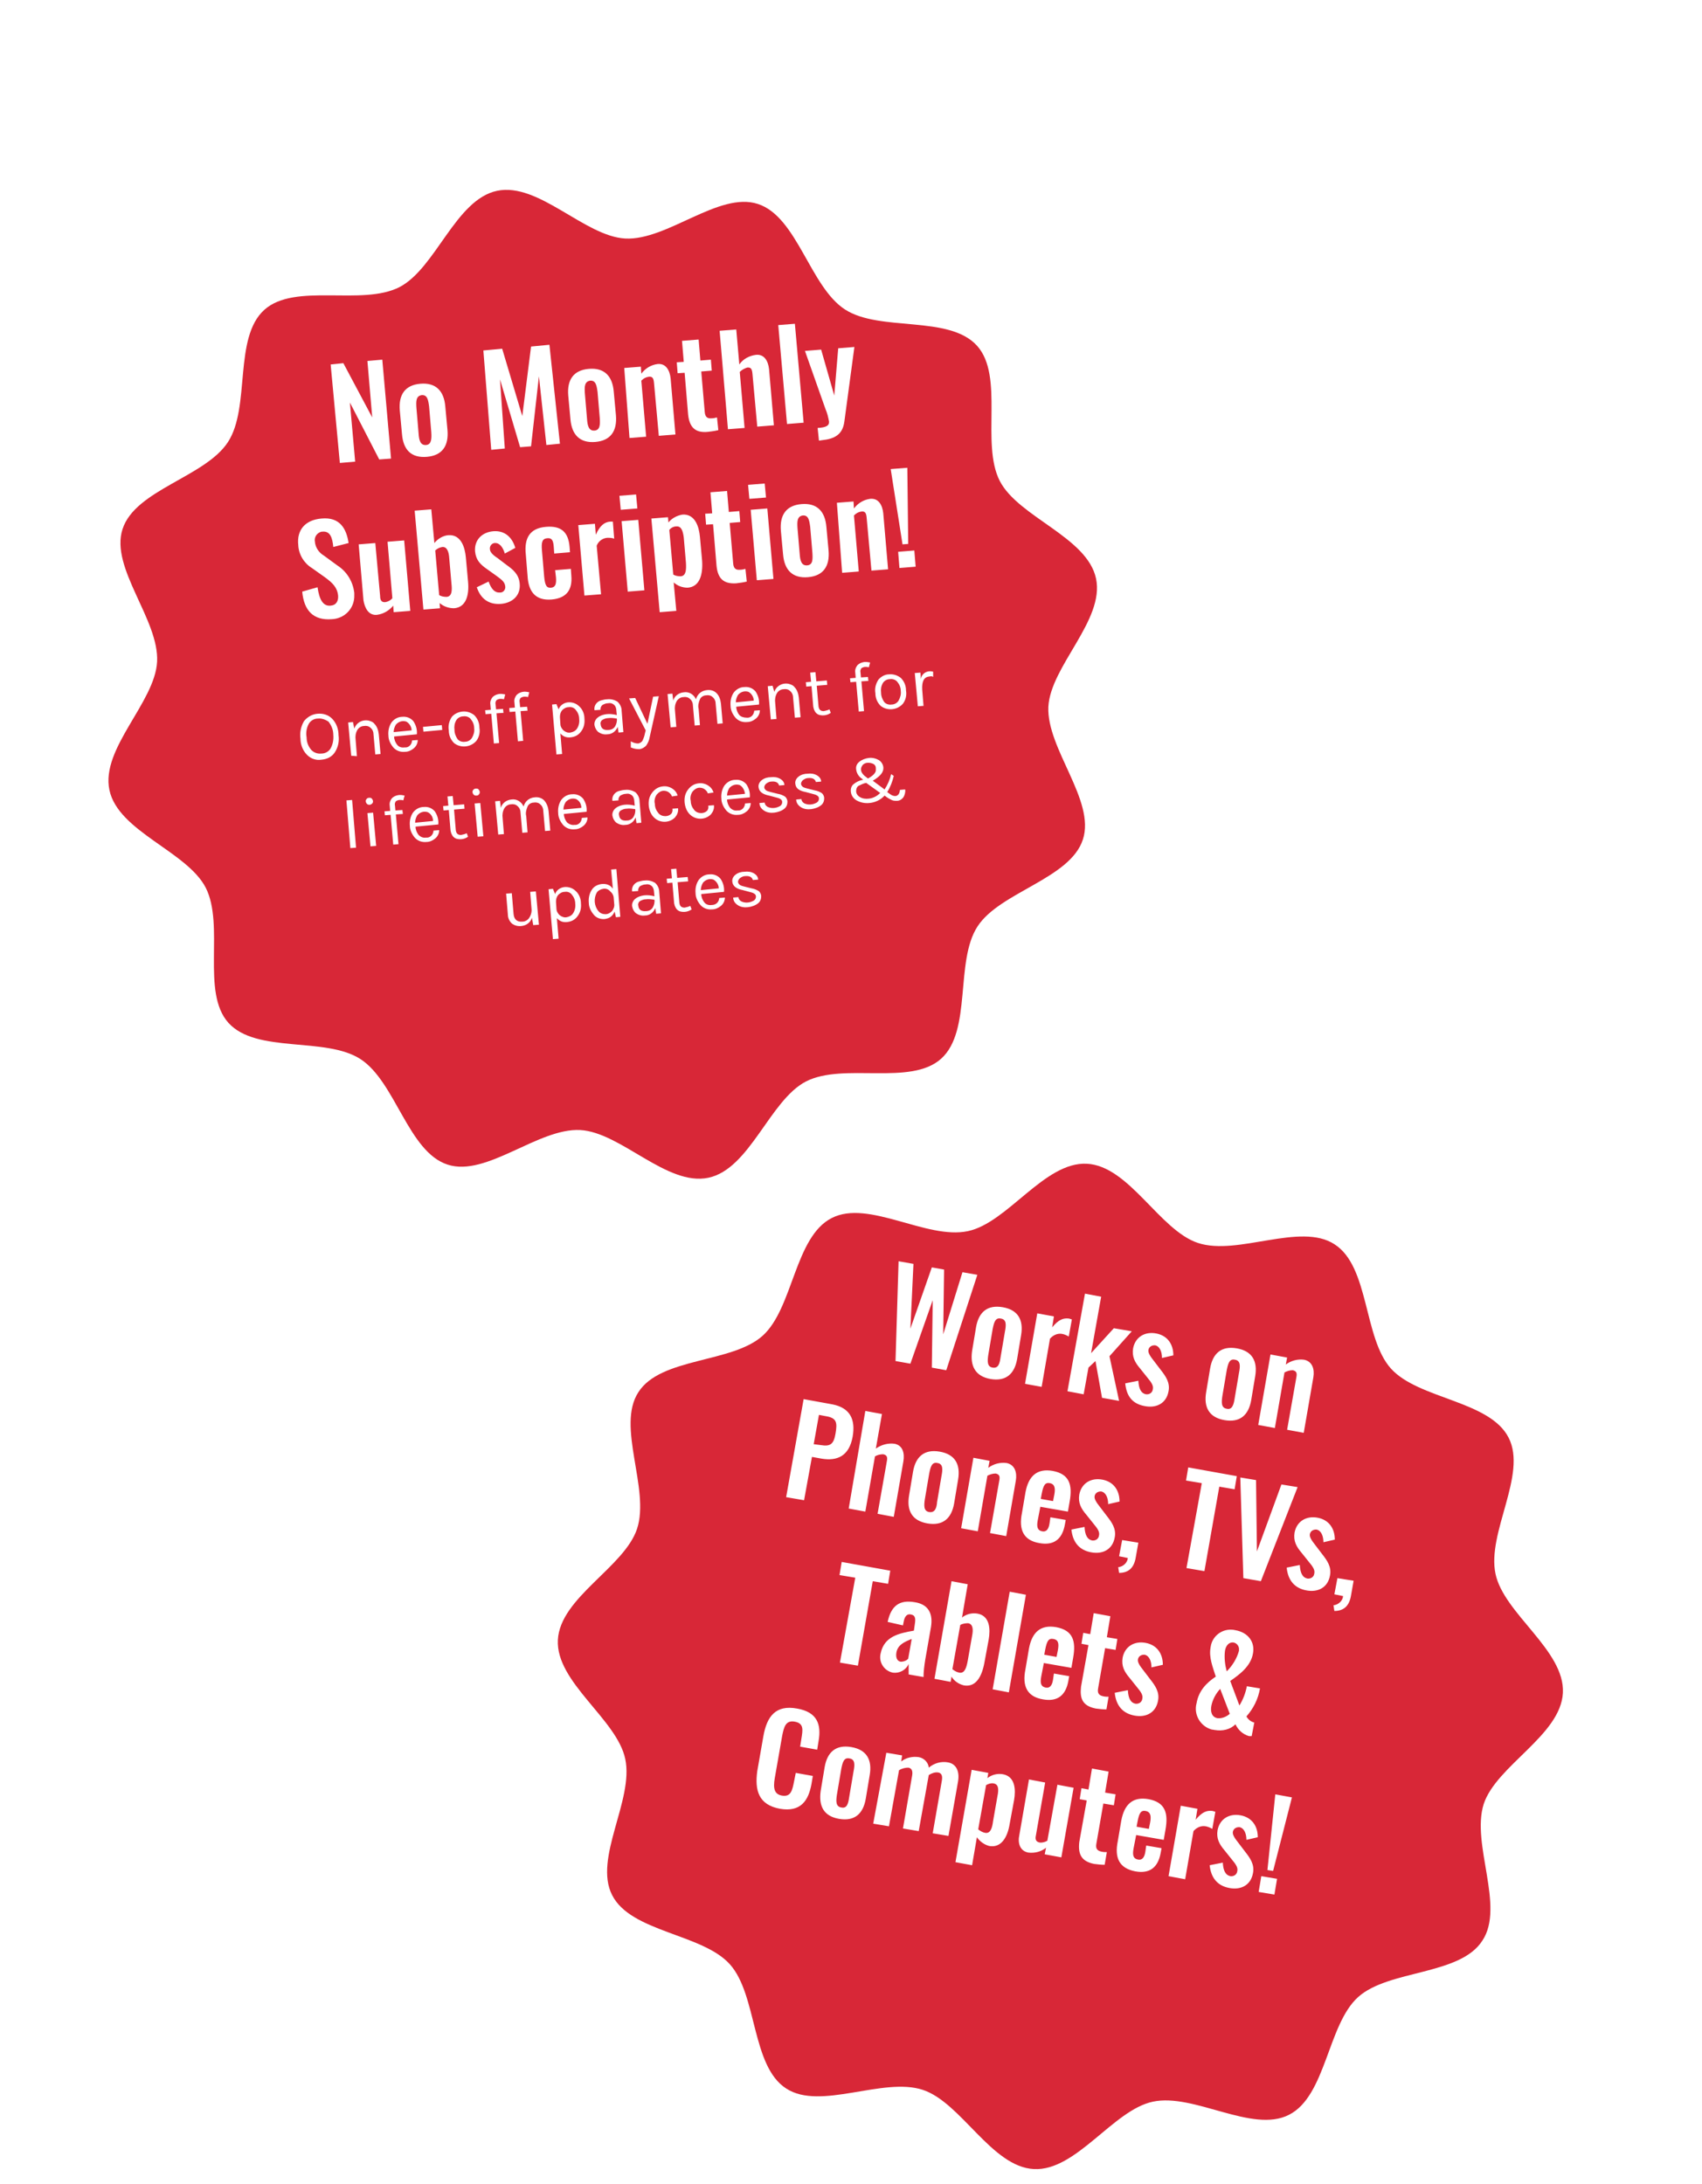
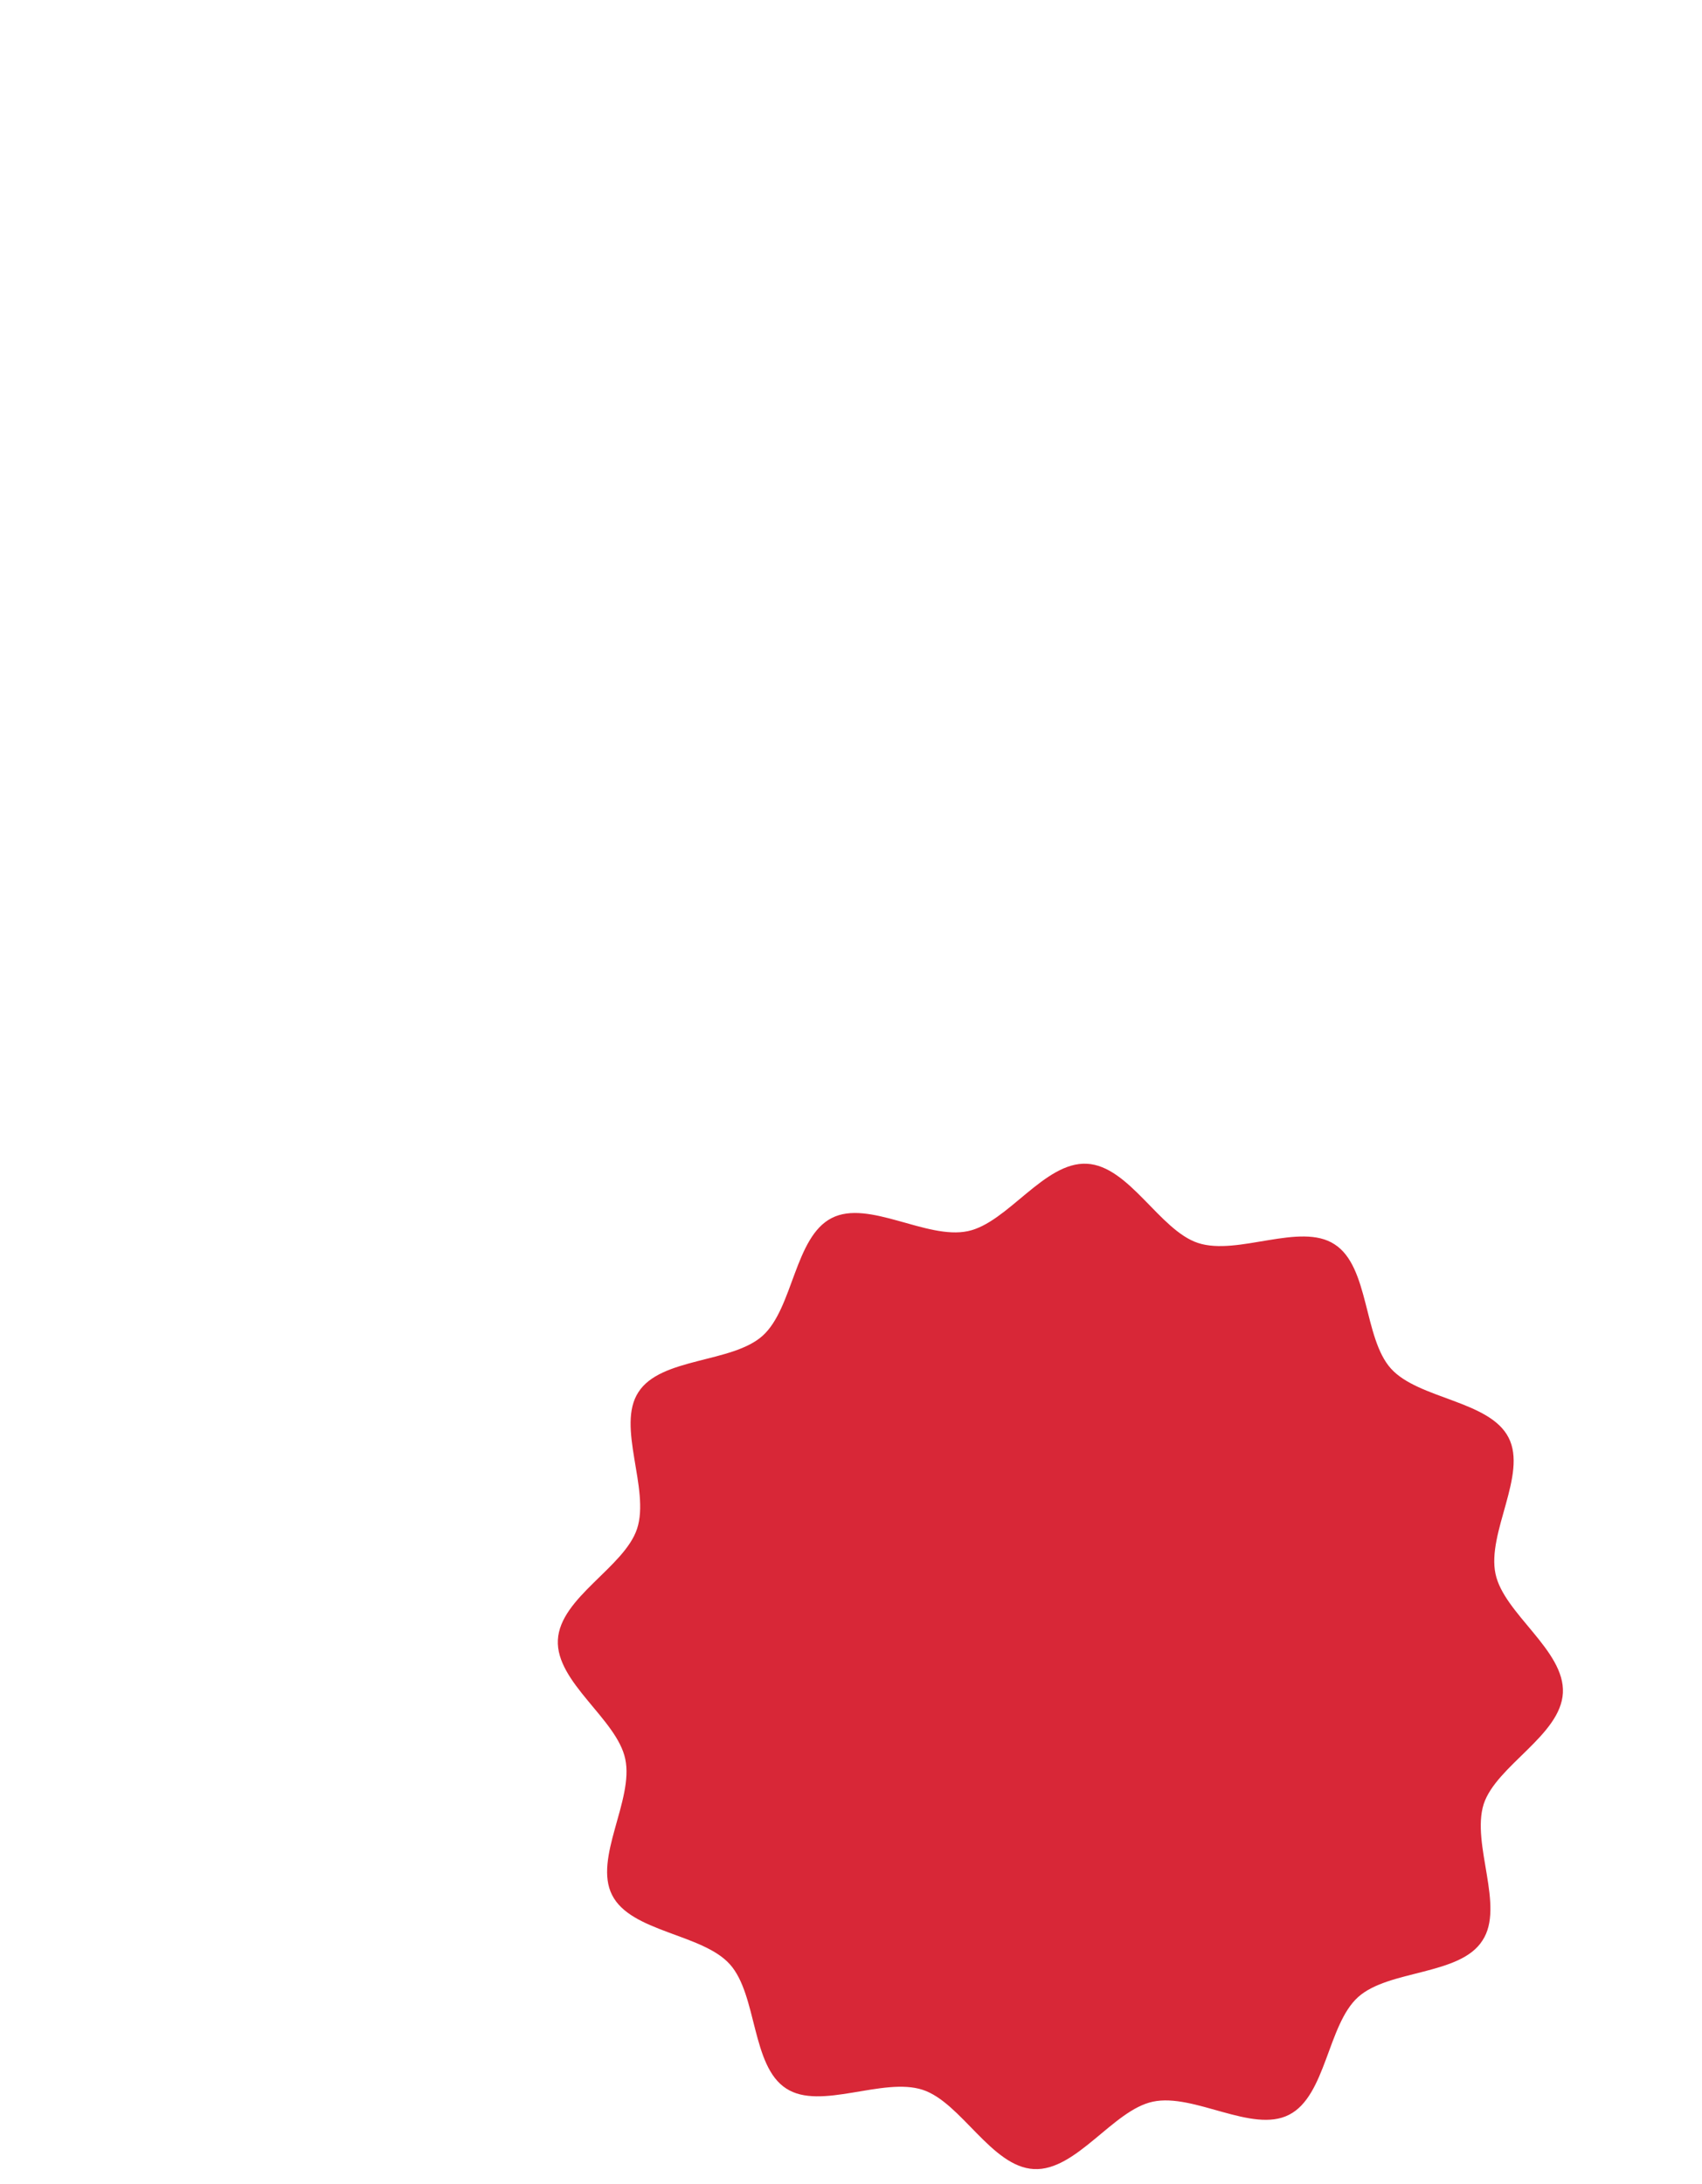
<svg xmlns="http://www.w3.org/2000/svg" version="1.1" id="Layer_1" x="0px" y="0px" viewBox="0 0 389 499" style="enable-background:new 0 0 389 499;" xml:space="preserve">
  <style type="text/css">
	.st0{filter:url(#Path_240);}
	.st1{fill:#D82737;}
	.st2{fill:#FFFFFF;}
	.st3{filter:url(#Path_241);}
</style>
  <filter filterUnits="userSpaceOnUse" height="331.724" id="Path_241" width="331.722" x="120.553" y="239.954">
    <feOffset dy="20" input="SourceAlpha" />
    <feGaussianBlur result="blur-2" stdDeviation="15" />
    <feFlood flood-opacity="0.4" />
    <feComposite in2="blur-2" operator="in" />
    <feComposite in="SourceGraphic" operator="over" />
  </filter>
  <filter filterUnits="userSpaceOnUse" height="362.794" id="Path_240" width="362.794" x="0" y="0">
    <feOffset dy="20" input="SourceAlpha" />
    <feGaussianBlur result="blur" stdDeviation="15" />
    <feFlood flood-opacity="0.4" />
    <feComposite in2="blur" operator="in" />
    <feComposite in="SourceGraphic" operator="over" />
  </filter>
  <g id="Group_343" transform="translate(55.275 -7228.322)">
    <g id="Group_332" transform="translate(7 9)">
      <g transform="matrix(1, 0, 0, 1, -62.27, 7219.32)" class="st0">
-         <path id="Path_240-2_00000137113234081405647970000012250370230716687275_" class="st1" d="M239.6,141.5     c0.5-9.3,12.9-19.8,10.9-29.3s-17.7-14-22-22.3c-4.4-8.6,1.1-23.9-5.2-30.9c-6.4-7.1-22.2-3.1-30.2-8.3s-10.9-21.2-19.9-24.1     c-8.9-2.9-20.7,8.4-30.3,7.9c-9.3-0.5-19.8-12.9-29.3-10.9s-14,17.7-22.3,22c-8.6,4.4-23.9-1.1-30.9,5.2     c-7.1,6.4-3.1,22.2-8.3,30.2s-21.2,10.9-24.1,19.9c-2.9,8.9,8.4,20.7,7.9,30.3c-0.5,9.3-12.9,19.8-10.9,29.3s17.7,14,22,22.3     c4.4,8.6-1.1,23.9,5.2,30.9c6.4,7.1,22.2,3.1,30.2,8.3s10.9,21.2,19.9,24.1c8.9,2.9,20.7-8.4,30.3-7.9     c9.3,0.5,19.8,12.9,29.3,10.9s14-17.7,22.3-22c8.6-4.4,23.9,1.1,30.9-5.2c7.1-6.4,3.1-22.2,8.3-30.2c5.1-7.9,21.2-10.9,24.1-19.9     C250.4,162.9,239.2,151.1,239.6,141.5z" />
-       </g>
-       <path id="Path_256" class="st2" d="M15.4,7325.1l3.5-0.3l-1.2-13.5l6.7,13l2.7-0.2l-2-22.6l-3.4,0.3l1.1,12.9l-6.6-12.4l-2.9,0.3    L15.4,7325.1z M35.3,7323.7c3.5-0.3,5-2.5,4.7-6.1l-0.5-5.4c-0.3-3.6-2.2-5.5-5.7-5.2s-5,2.5-4.7,6.1l0.5,5.4    C29.9,7322.1,31.7,7324,35.3,7323.7z M35.1,7321c-1.3,0.1-1.6-1.1-1.7-2.6l-0.5-5.9c-0.1-1.5-0.1-2.7,1.2-2.9    c1.3-0.1,1.5,1.1,1.7,2.6l0.5,5.9C36.4,7319.7,36.3,7320.9,35.1,7321z M50,7322.1l3.1-0.3l-1.1-15.8l4.6,15.5l2.5-0.2l1.8-16    l1.7,15.7l3.1-0.3l-2.4-22.6l-4.2,0.4l-2,15.9l-4.6-15.4l-4.3,0.4L50,7322.1z M73.8,7320.3c3.5-0.3,5-2.5,4.7-6.1l-0.5-5.4    c-0.3-3.6-2.2-5.5-5.7-5.2c-3.5,0.3-5,2.5-4.7,6.1l0.5,5.4C68.4,7318.7,70.3,7320.6,73.8,7320.3z M73.6,7317.7    c-1.3,0.1-1.6-1.1-1.7-2.6l-0.5-5.9c-0.1-1.5-0.1-2.7,1.2-2.9c1.3-0.1,1.5,1.1,1.7,2.6l0.5,5.9    C74.9,7316.3,74.9,7317.6,73.6,7317.7z M81.6,7319.4l3.8-0.3l-1.1-12.8c0.5-0.5,1-0.8,1.7-0.9c0.9-0.1,1.1,0.4,1.2,1.4l1.1,12.1    l3.8-0.3l-1.1-12.8c-0.2-1.9-1.1-3.5-3-3.3c-1.5,0.2-2.8,1-3.7,2.2l-0.1-1.6l-3.8,0.3L81.6,7319.4z M99.5,7318    c0.8-0.1,1.6-0.2,2.4-0.4l-0.3-2.9c-0.4,0.1-0.8,0.2-1.2,0.2c-1,0.1-1.5-0.3-1.6-1.4l-0.8-9.3l2.4-0.2l-0.2-2.5l-2.4,0.2l-0.4-4.8    l-3.8,0.3l0.4,4.8l-1.6,0.1l0.2,2.5l1.6-0.1l0.8,9.6C95.3,7316.7,96.4,7318.3,99.5,7318z M104.1,7317.4l3.8-0.3l-1.1-12.8    c0.5-0.5,1.1-0.8,1.7-1c0.9-0.1,1.1,0.4,1.2,1.4l1.1,12.1l3.8-0.3l-1.1-12.8c-0.2-1.9-1.1-3.5-3-3.3c-1.5,0.2-2.9,0.9-3.8,2.2    l-0.7-8l-3.8,0.3L104.1,7317.4z M117.6,7316.2l3.8-0.3l-2-22.6l-3.8,0.3L117.6,7316.2z M124.9,7320l0.7-0.1    c2.9-0.3,4.7-1.3,5.1-4.2l2.3-17.1l-3.7,0.3l-0.9,10.8l-3-10.5l-3.7,0.3l4.7,13.3c0.4,0.9,0.6,1.8,0.8,2.8c0.1,1-0.7,1.4-2.6,1.5    L124.9,7320z M13.5,7360.8c3-0.1,5.3-2.5,5.2-5.5c0-0.2,0-0.4,0-0.5c-0.3-2.6-1.7-4.9-3.9-6.3l-3-2.2c-1.2-0.7-2-1.9-2.1-3.2    c-0.2-1,0.4-2,1.5-2.3c0.1,0,0.2,0,0.2,0c1.8-0.2,2.3,1.4,2.5,3.5l3.5-0.9c-0.5-3.3-2-6-6.2-5.6c-3.6,0.3-5.7,2.5-5.3,6.1    c0.1,2.1,1.3,4.1,3.1,5.2l3.1,2.2c1.6,1.2,2.7,2.2,2.9,4.1c0.1,1.2-0.4,2.2-1.7,2.3c-1.8,0.2-2.6-1.5-3-4.2l-3.5,1    C7.2,7358.9,9.4,7361.1,13.5,7360.8z M23.9,7359.8c1.5-0.2,2.8-1,3.7-2.1l0.1,1.5l3.8-0.3l-1.4-16.1l-3.8,0.3l1.1,12.9    c-0.4,0.5-1,0.8-1.6,0.9c-0.9,0.1-1.2-0.5-1.2-1.4l-1.1-12.1l-3.8,0.3l1.1,12.8C21.1,7358.3,22,7360,23.9,7359.8z M41.5,7358.3    c2.7-0.2,3.5-2.9,3.2-6.1l-0.5-5.5c-0.2-2.3-1.1-5.3-4-5.1c-1.2,0.1-2.4,0.8-3.2,1.8l-0.7-7.7l-3.8,0.3l2,22.6l3.8-0.3l-0.1-1.2    C39.1,7357.9,40.3,7358.3,41.5,7358.3z M39.8,7355.7c-0.6,0-1.2-0.1-1.7-0.4l-0.9-10.2c0.4-0.4,1-0.7,1.6-0.8    c1.1-0.1,1.5,1.1,1.6,2.5l0.5,5.8C41.1,7354.3,41,7355.6,39.8,7355.7z M52.2,7357.3c2.6-0.2,4.6-1.9,4.3-4.7    c-0.2-2.1-1.6-3.2-3-4.2l-2.1-1.6c-1.1-0.7-1.7-1.4-1.7-2c-0.1-0.7,0.4-1.3,1-1.4c0,0,0.1,0,0.1,0c1.1-0.1,1.9,1,2.3,2.4l2.4-1.3    c-0.7-2.4-2.4-4-5-3.8c-2.6,0.2-4.4,2-4.2,4.6c0.2,2,1.2,3,2.8,4.1l2.1,1.5c1.4,1,1.9,1.5,2,2.4c0.1,0.6-0.3,1.3-1,1.4    c-0.1,0-0.2,0-0.2,0c-1.2,0.1-2-0.8-2.6-2.5l-2.7,1.3C47.6,7356.2,49.5,7357.5,52.2,7357.3z M63.8,7356.3c3.4-0.3,4.8-2.2,4.5-5.5    l-0.1-1.5l-3.6,0.3l0.2,1.7c0.1,1.4-0.1,2.2-1.1,2.3c-1,0.1-1.4-0.4-1.6-2.5l-0.5-5.9c-0.2-2.1,0.1-2.8,1.2-2.9    c1-0.1,1.4,0.4,1.5,2.1l0.1,1.4l3.6-0.3l-0.1-1.3c-0.3-3.3-1.9-4.8-5.4-4.5c-3.7,0.3-5,2.6-4.6,6.3l0.4,4.9    C58.5,7354.5,60.1,7356.6,63.8,7356.3z M71.3,7355.4l3.8-0.3l-1-11.1c0.4-1,1.3-1.7,2.4-1.8c0.5,0,1.1,0,1.6,0.2l-0.3-3.9    c-0.2,0-0.4,0-0.6,0c-1.4,0.1-2.4,1-3.3,3l-0.2-2.5l-3.8,0.3L71.3,7355.4z M79.6,7335.8l3.8-0.3l-0.3-3.2l-3.8,0.3L79.6,7335.8z     M81.2,7354.5l3.8-0.3l-1.4-16.1l-3.8,0.3L81.2,7354.5z M88.5,7359.2l3.8-0.3l-0.6-6.5c0.9,0.8,2,1.2,3.2,1.2    c2.7-0.2,3.5-2.9,3.3-6.1l-0.5-5.5c-0.2-2.3-1.1-5.3-4-5.1c-1.2,0.2-2.4,0.8-3.2,1.8l-0.1-1.2l-3.8,0.3L88.5,7359.2z M93.3,7351    c-0.6,0-1.2-0.1-1.7-0.4l-0.9-10.2c0.4-0.5,1-0.8,1.6-0.8c1.2-0.1,1.5,1.1,1.7,2.5l0.5,5.8C94.6,7349.6,94.5,7350.9,93.3,7351z     M106,7352.6c0.8-0.1,1.6-0.2,2.4-0.4l-0.3-2.9c-0.4,0.1-0.8,0.2-1.2,0.2c-1,0.1-1.5-0.3-1.6-1.4l-0.8-9.3l2.4-0.2l-0.2-2.5    l-2.4,0.2l-0.4-4.8l-3.8,0.3l0.4,4.8l-1.6,0.1l0.2,2.5l1.6-0.1l0.8,9.6C101.8,7351.3,102.9,7352.8,106,7352.6z M109,7333.3    l3.8-0.3l-0.3-3.2l-3.8,0.3L109,7333.3z M110.7,7351.9l3.8-0.3l-1.4-16.1l-3.8,0.3L110.7,7351.9z M122.4,7351.2    c3.5-0.3,5-2.5,4.7-6.1l-0.5-5.4c-0.3-3.6-2.2-5.5-5.7-5.2s-5,2.5-4.7,6.1l0.5,5.4C117,7349.6,118.9,7351.5,122.4,7351.2z     M122.2,7348.5c-1.3,0.1-1.6-1.1-1.7-2.6l-0.5-5.9c-0.1-1.5-0.1-2.7,1.2-2.9c1.3-0.1,1.5,1.1,1.7,2.6l0.5,5.9    C123.5,7347.2,123.5,7348.4,122.2,7348.5z M130.2,7350.2l3.8-0.3l-1.1-12.8c0.5-0.5,1-0.8,1.7-0.9c0.9-0.1,1.1,0.4,1.2,1.4    l1.1,12.1l3.8-0.3l-1.1-12.8c-0.2-1.9-1.1-3.5-3-3.3c-1.5,0.2-2.8,1-3.7,2.2l-0.1-1.6l-3.8,0.3L130.2,7350.2z M144,7343.7l1.3-0.1    l-0.2-17.4l-3.8,0.3L144,7343.7z M143.3,7349.1l3.7-0.3l-0.3-3.7l-3.7,0.3L143.3,7349.1z" />
+         </g>
      <path id="Path_257" class="st2" d="M10.3,7382.4c1.2-0.1,2.4,0.2,3.3,1.1c1,1,1.5,2.4,1.5,3.8c0.2,1.4-0.1,2.8-0.9,4    c-0.7,1-1.8,1.5-3,1.6c-1.2,0.2-2.4-0.2-3.3-1.1c-1-1-1.5-2.4-1.5-3.7c-0.2-1.4,0.1-2.8,0.8-4C8,7383.1,9.1,7382.5,10.3,7382.4z     M10.4,7383.5c-0.9,0-1.7,0.5-2.1,1.2c-0.5,0.9-0.7,2-0.5,3.1c0,1.1,0.4,2.1,1.1,2.9c0.6,0.6,1.4,0.9,2.3,0.8    c0.9,0,1.7-0.5,2.1-1.2c0.5-0.9,0.7-2,0.6-3.1c0-1.1-0.4-2.1-1.1-3C12.2,7383.8,11.3,7383.4,10.4,7383.5L10.4,7383.5z     M18.7,7385.8c0.5-1.5,2.2-2.3,3.7-1.7c0.3,0.1,0.7,0.3,0.9,0.6c0.6,0.6,0.9,1.5,1,2.4l0.4,4.5l-1.2,0.1l-0.4-4.5    c0-0.6-0.2-1.2-0.7-1.6c-0.4-0.4-1-0.5-1.5-0.4c-0.6,0-1.2,0.4-1.5,0.9c-0.4,0.7-0.5,1.5-0.4,2.2l0.3,3.8L18,7392l-0.7-7.6    l1.1-0.1L18.7,7385.8z M30.2,7390.1c0.9,0.1,1.6-0.6,1.7-1.5c0,0,0,0,0-0.1l1.3-0.1c0,0.7-0.3,1.4-0.9,1.9c-0.6,0.5-1.3,0.8-2,0.8    c-1,0.1-1.9-0.2-2.6-0.9c-0.7-0.8-1.2-1.8-1.2-2.8c-0.1-1,0.1-2.1,0.7-3c0.6-0.8,1.5-1.3,2.5-1.3c1-0.1,1.9,0.3,2.5,1    c0.6,0.9,0.9,1.9,0.8,3l-5.2,0.5c0,0.7,0.3,1.4,0.7,1.9C28.9,7390,29.5,7390.2,30.2,7390.1z M30.6,7384.2c-0.9-0.3-1.8,0-2.4,0.7    c-0.3,0.5-0.5,1.1-0.5,1.7l4.1-0.4C31.8,7385.4,31.3,7384.6,30.6,7384.2L30.6,7384.2z M34.4,7385.4l4.3-0.4l0.1,1.1l-4.3,0.4    L34.4,7385.4z M43.4,7381.9c1-0.1,1.9,0.2,2.7,0.8c0.8,0.8,1.2,1.8,1.2,2.9c0.2,1.1-0.1,2.2-0.7,3c-1.3,1.5-3.6,1.7-5.1,0.5    c-0.8-0.8-1.2-1.8-1.2-2.9c-0.2-1.1,0.1-2.2,0.7-3.1C41.6,7382.4,42.5,7382,43.4,7381.9z M46.1,7385.7c0-0.8-0.3-1.5-0.8-2.1    c-0.4-0.5-1.1-0.7-1.7-0.6c-0.7,0-1.3,0.4-1.6,0.9c-0.4,0.7-0.5,1.4-0.4,2.2c0,0.8,0.3,1.5,0.7,2.1c0.4,0.5,1.1,0.7,1.7,0.6    c0.7,0,1.3-0.4,1.6-0.9C46,7387.2,46.2,7386.5,46.1,7385.7z M52.9,7379.1c-0.3-0.1-0.6-0.1-0.8-0.1c-0.3,0-0.6,0.1-0.9,0.3    c-0.2,0.3-0.3,0.6-0.2,1l0.1,1.1l1.6-0.1l0.1,0.9l-1.6,0.1l0.6,6.8l-1.2,0.1l-0.6-6.8l-1.3,0.1l-0.1-0.9l1.3-0.1l-0.1-1.2    c-0.1-0.6,0.1-1.2,0.5-1.7c0.4-0.4,0.9-0.6,1.4-0.7c0.5-0.1,1,0,1.5,0.1L52.9,7379.1z M58.4,7378.6c-0.3-0.1-0.6-0.1-0.8-0.1    c-0.3,0-0.6,0.1-0.9,0.3c-0.2,0.3-0.3,0.6-0.2,1l0.1,1.1l1.6-0.1l0.1,0.9l-1.6,0.1l0.6,6.8l-1.2,0.1l-0.6-6.8l-1.3,0.1l-0.1-0.9    l1.3-0.1l-0.1-1.2c-0.1-0.6,0.1-1.2,0.5-1.7c0.4-0.4,0.9-0.6,1.4-0.7c0.5-0.1,1,0,1.5,0.1L58.4,7378.6z M65.4,7381.4    c0.3-0.9,1.2-1.5,2.1-1.6c0.9-0.1,1.9,0.2,2.6,0.9c0.8,0.7,1.2,1.8,1.2,2.8c0.1,1.1-0.1,2.1-0.8,3c-0.6,0.8-1.4,1.2-2.4,1.3    c-0.9,0.1-1.7-0.2-2.3-0.9l0.4,4.7l-1.3,0.1l-1-11.4l1-0.1L65.4,7381.4z M68.1,7386.7c0.6-0.1,1.2-0.4,1.5-0.9    c0.4-0.6,0.6-1.4,0.5-2.2c0-0.8-0.3-1.5-0.8-2.1c-0.4-0.5-1-0.7-1.6-0.6c-0.6,0-1.1,0.3-1.5,0.7c-0.4,0.5-0.5,1-0.5,1.6l0.1,1.5    c0,0.6,0.3,1.1,0.7,1.5C67,7386.6,67.5,7386.8,68.1,7386.7z M78.6,7381.7c0-0.5-0.2-1.1-0.6-1.4c-0.4-0.3-0.8-0.4-1.3-0.3    c-0.5,0-0.9,0.2-1.3,0.4c-0.3,0.3-0.5,0.7-0.4,1.1l-1.4,0.1c-0.2-1.1,0.6-2.1,1.7-2.3c0.4-0.1,0.8-0.2,1.2-0.2    c0.8-0.1,1.6,0.1,2.3,0.5c0.6,0.5,1,1.3,1,2.1l0.4,4.9l-1.1,0.1l-0.2-1.3c-0.4,1-1.3,1.7-2.4,1.7c-0.7,0.1-1.4-0.1-2-0.5    c-0.5-0.4-0.8-1-0.9-1.6c-0.1-0.6,0.2-1.3,0.7-1.7c0.6-0.5,1.3-0.7,2-0.8c0.8-0.1,1.6,0,2.4,0.2L78.6,7381.7z M78.7,7383.5    c-0.7-0.1-1.3-0.2-2-0.1c-0.5,0-0.9,0.2-1.3,0.4c-0.3,0.2-0.5,0.6-0.4,1c0.1,1,0.7,1.4,1.8,1.3c0.6,0,1.2-0.3,1.5-0.8    C78.6,7384.8,78.8,7384.1,78.7,7383.5z M81.9,7388.7c0.5,0.3,1.1,0.5,1.7,0.5c0.4-0.1,0.8-0.3,1-0.7c0.2-0.5,0.4-0.9,0.5-1.5    l0.2-0.8l-3.8-7.3l1.4-0.1l2.8,5.9l1.3-6.2l1.3-0.1l-2.1,9.4c-0.1,0.7-0.4,1.3-0.8,1.9c-0.4,0.4-0.9,0.7-1.5,0.8    c-0.7,0-1.3-0.1-2-0.4L81.9,7388.7z M91.6,7379.4c0.3-1.1,1.3-1.8,2.4-1.9c1.2-0.2,2.3,0.5,2.8,1.6c0.3-1.2,1.3-2,2.5-2.1    c0.8-0.1,1.6,0.1,2.2,0.7c0.6,0.6,0.9,1.5,1,2.4l0.4,4.5l-1.2,0.1l-0.4-4.5c0-0.6-0.2-1.2-0.7-1.6c-0.4-0.4-1-0.5-1.5-0.4    c-0.6,0-1.2,0.4-1.4,0.9c-0.3,0.7-0.5,1.5-0.3,2.2l0.3,3.7l-1.2,0.1l-0.4-4.5c0-0.6-0.2-1.2-0.7-1.6c-0.4-0.4-1-0.5-1.5-0.4    c-0.6,0-1.2,0.4-1.5,0.9c-0.4,0.7-0.5,1.5-0.4,2.2l0.3,3.7l-1.3,0.1l-0.7-7.6l1.1-0.1L91.6,7379.4z M108.4,7383.3    c0.9,0.1,1.6-0.6,1.7-1.5c0,0,0,0,0-0.1l1.3-0.1c0,0.7-0.3,1.4-0.9,1.9c-0.6,0.5-1.3,0.8-2,0.8c-1,0.1-1.9-0.2-2.6-0.9    c-0.7-0.8-1.2-1.8-1.2-2.8c-0.1-1,0.1-2.1,0.7-3c0.6-0.8,1.5-1.3,2.5-1.3c1-0.1,1.9,0.3,2.5,1c0.6,0.9,0.9,1.9,0.8,3l-5.2,0.5    c0,0.7,0.3,1.4,0.7,1.9C107.1,7383.1,107.7,7383.3,108.4,7383.3L108.4,7383.3z M108.8,7377.4c-0.9-0.3-1.8,0-2.4,0.7    c-0.3,0.5-0.5,1.1-0.5,1.7l4.1-0.4C110,7378.6,109.5,7377.8,108.8,7377.4L108.8,7377.4z M114.7,7377.4c0.5-1.5,2.2-2.3,3.7-1.7    c0.3,0.1,0.7,0.3,0.9,0.6c0.6,0.6,0.9,1.5,1,2.4l0.4,4.5l-1.3,0.1l-0.4-4.5c0-0.6-0.2-1.2-0.7-1.6c-0.4-0.4-1-0.5-1.5-0.4    c-0.6,0-1.2,0.4-1.5,0.9c-0.4,0.7-0.5,1.5-0.4,2.2l0.3,3.7l-1.3,0.1l-0.7-7.6l1.1-0.1L114.7,7377.4z M127.6,7382.2    c-0.7,0.5-1.6,0.7-2.5,0.5c-0.5-0.1-1-0.5-1.2-1c-0.2-0.3-0.2-0.6-0.3-0.9l-0.4-4.7l-1.2,0.1l-0.1-1l1.2-0.1l-0.2-2.1l1.2-0.1    l0.2,2.1l2.4-0.2l0.1,1l-2.4,0.2l0.4,4.7c0.1,0.8,0.5,1.1,1.2,1.1c0.5-0.1,0.9-0.2,1.3-0.4L127.6,7382.2z M136.3,7371.8    c-0.3-0.1-0.6-0.1-0.8-0.1c-0.3,0-0.6,0.1-0.9,0.3c-0.2,0.3-0.3,0.6-0.2,1l0.1,1.1l1.6-0.1l0.1,0.9l-1.6,0.1l0.6,6.8l-1.2,0.1    l-0.6-6.8l-1.3,0.1l-0.1-0.9l1.3-0.1l-0.1-1.2c-0.1-0.6,0.1-1.2,0.5-1.7c0.4-0.4,0.9-0.6,1.4-0.7c0.5-0.1,1,0,1.5,0.1    L136.3,7371.8z M140.9,7373.4c1-0.1,1.9,0.2,2.7,0.8c0.8,0.8,1.2,1.8,1.2,2.9c0.2,1.1-0.1,2.2-0.7,3c-1.3,1.5-3.6,1.7-5.1,0.5    c-0.8-0.8-1.2-1.8-1.2-2.9c-0.2-1.1,0.1-2.2,0.7-3.1C139.1,7373.9,140,7373.4,140.9,7373.4L140.9,7373.4z M143.6,7377.2    c0-0.8-0.3-1.5-0.8-2.1c-0.4-0.5-1.1-0.7-1.7-0.6c-0.7,0-1.3,0.4-1.6,0.9c-0.4,0.7-0.5,1.4-0.4,2.2c0,0.8,0.3,1.5,0.7,2.1    c0.4,0.5,1.1,0.7,1.7,0.6c0.7,0,1.3-0.4,1.6-0.9C143.5,7378.7,143.7,7377.9,143.6,7377.2L143.6,7377.2z M150.1,7373.9    c-1.2,0.1-1.7,1.1-1.6,3l0.3,3.7l-1.3,0.1l-0.7-7.6l1.3-0.1l0.1,1.5c0.1-1,0.9-1.7,1.9-1.8c0.3,0,0.6,0,0.9,0.1l0,1.2    C150.8,7373.8,150.5,7373.8,150.1,7373.9L150.1,7373.9z M16.9,7402.2l1.3-0.1l0.9,10.9l-1.3,0.1L16.9,7402.2z M21.7,7405.1    l1.3-0.1l0.7,7.6l-1.3,0.1L21.7,7405.1z M22.2,7403.2c-0.2,0-0.4,0-0.6-0.2c-0.3-0.3-0.4-0.8-0.1-1.1c0.1-0.2,0.4-0.3,0.6-0.3    c0.2,0,0.5,0,0.6,0.2c0.3,0.3,0.4,0.8,0.1,1.1C22.6,7403.1,22.4,7403.2,22.2,7403.2L22.2,7403.2z M29.9,7402.2    c-0.3-0.1-0.6-0.1-0.8-0.1c-0.3,0-0.6,0.1-0.9,0.3c-0.2,0.3-0.3,0.6-0.2,1l0.1,1.1l1.6-0.1l0.1,0.9l-1.6,0.1l0.6,6.8l-1.2,0.1    l-0.6-6.8l-1.3,0.1l-0.1-0.9l1.3-0.1l-0.1-1.2c-0.1-0.6,0.1-1.2,0.5-1.7c0.4-0.4,0.9-0.6,1.4-0.7c0.5-0.1,1,0,1.5,0.1L29.9,7402.2    z M35.1,7410.7c0.9,0.1,1.6-0.6,1.7-1.5c0,0,0,0,0-0.1l1.3-0.1c0,0.7-0.3,1.4-0.9,1.9c-0.6,0.5-1.3,0.8-2,0.8    c-1,0.1-1.9-0.2-2.6-0.9c-0.7-0.8-1.2-1.8-1.2-2.8c-0.1-1,0.1-2.1,0.7-3c0.6-0.8,1.5-1.3,2.5-1.3c1-0.1,1.9,0.3,2.5,1    c0.6,0.9,0.9,1.9,0.8,3l-5.2,0.5c0,0.7,0.3,1.4,0.7,1.9C33.9,7410.6,34.5,7410.8,35.1,7410.7L35.1,7410.7z M35.5,7404.9    c-0.9-0.3-1.8,0-2.4,0.7c-0.3,0.5-0.5,1.1-0.5,1.7l4.1-0.4C36.7,7406.1,36.3,7405.3,35.5,7404.9L35.5,7404.9z M44.7,7410.5    c-0.7,0.5-1.6,0.7-2.5,0.5c-0.5-0.1-1-0.5-1.2-1c-0.2-0.3-0.2-0.6-0.3-0.9l-0.4-4.7l-1.2,0.1l-0.1-1l1.2-0.1l-0.2-2.1l1.2-0.1    l0.2,2.1l2.4-0.2l0.1,1l-2.4,0.2l0.4,4.7c0.1,0.8,0.5,1.1,1.2,1.1c0.5-0.1,0.9-0.2,1.3-0.4L44.7,7410.5z M46.2,7402.9l1.3-0.1    l0.7,7.6l-1.3,0.1L46.2,7402.9z M46.6,7401.1c-0.2,0-0.4,0-0.6-0.2c-0.3-0.3-0.4-0.8-0.1-1.1c0.1-0.2,0.4-0.3,0.6-0.3    c0.2,0,0.5,0,0.6,0.2c0.3,0.3,0.4,0.8,0.1,1.1C47.1,7401,46.9,7401.1,46.6,7401.1L46.6,7401.1z M52.2,7403.9    c0.3-1.1,1.3-1.8,2.4-1.9c1.2-0.2,2.3,0.5,2.8,1.6c0.3-1.2,1.3-2,2.5-2.1c0.8-0.1,1.6,0.1,2.2,0.7c0.6,0.7,0.9,1.5,1,2.4l0.4,4.5    l-1.2,0.1l-0.4-4.5c0-0.6-0.2-1.2-0.7-1.6c-0.4-0.4-1-0.5-1.5-0.4c-0.6,0-1.2,0.4-1.4,0.9c-0.3,0.7-0.5,1.5-0.3,2.2l0.3,3.7    l-1.2,0.1l-0.4-4.5c0-0.6-0.2-1.2-0.7-1.6c-0.4-0.4-1-0.5-1.5-0.4c-0.6,0-1.2,0.4-1.5,0.9c-0.4,0.7-0.5,1.5-0.4,2.2l0.3,3.7    l-1.3,0.1l-0.7-7.6l1.1-0.1L52.2,7403.9z M69,7407.8c0.9,0.1,1.6-0.6,1.7-1.5c0,0,0,0,0-0.1l1.3-0.1c0,0.7-0.3,1.4-0.9,1.9    c-0.6,0.5-1.3,0.8-2,0.8c-1,0.1-1.9-0.2-2.6-0.9c-0.7-0.8-1.2-1.8-1.2-2.8c-0.1-1,0.1-2.1,0.7-3c0.6-0.8,1.5-1.3,2.5-1.3    c1-0.1,1.9,0.3,2.5,1c0.6,0.9,0.9,1.9,0.8,3l-5.2,0.5c0,0.7,0.3,1.4,0.7,1.9C67.7,7407.6,68.4,7407.9,69,7407.8L69,7407.8z     M69.4,7401.9c-0.9-0.3-1.8,0-2.4,0.7c-0.3,0.5-0.5,1.1-0.5,1.7l4.1-0.4C70.6,7403.1,70.2,7402.3,69.4,7401.9L69.4,7401.9z     M82.7,7402.4c0-0.5-0.2-1.1-0.6-1.4c-0.4-0.3-0.8-0.4-1.3-0.3c-0.5,0-0.9,0.2-1.3,0.4c-0.3,0.3-0.5,0.7-0.4,1.1l-1.4,0.1    c-0.2-1.1,0.6-2.1,1.7-2.3c0.4-0.1,0.8-0.2,1.2-0.2c0.8-0.1,1.6,0.1,2.3,0.5c0.6,0.5,1,1.3,1,2.1l0.4,4.9l-1.1,0.1l-0.2-1.3    c-0.4,1-1.3,1.7-2.4,1.7c-0.7,0.1-1.4-0.1-2-0.5c-0.5-0.4-0.8-1-0.9-1.6c-0.1-0.6,0.2-1.3,0.7-1.7c0.6-0.5,1.3-0.7,2-0.8    c0.8-0.1,1.6,0,2.4,0.2L82.7,7402.4z M82.9,7404.2c-0.7-0.1-1.3-0.2-2-0.1c-0.5,0-0.9,0.2-1.3,0.4c-0.3,0.2-0.5,0.6-0.4,1    c0.1,1,0.7,1.4,1.8,1.3c0.6,0,1.2-0.3,1.5-0.8C82.8,7405.5,83,7404.9,82.9,7404.2L82.9,7404.2z M89.2,7399c1.5-0.2,3,0.7,3.4,2.1    l-1.3,0.2c-0.1-0.4-0.4-0.7-0.8-1c-0.3-0.2-0.7-0.3-1.1-0.3c-0.6,0-1.2,0.4-1.6,0.9c-0.4,0.6-0.6,1.4-0.4,2.1    c0,0.8,0.3,1.5,0.8,2.1c0.4,0.5,1,0.7,1.6,0.7c0.5,0,1-0.2,1.3-0.5c0.3-0.3,0.4-0.8,0.3-1.2l1.3-0.1c0.1,0.8-0.2,1.5-0.7,2.1    c-1.3,1.3-3.4,1.3-4.7,0.1c-0.8-0.7-1.2-1.8-1.3-2.8c-0.1-1.1,0.1-2.1,0.8-3C87.5,7399.5,88.3,7399.1,89.2,7399z M97.4,7398.3    c1.5-0.2,3,0.7,3.4,2.1l-1.3,0.2c-0.1-0.4-0.4-0.7-0.8-1c-0.3-0.2-0.7-0.3-1.1-0.3c-0.6,0-1.2,0.4-1.6,0.9    c-0.4,0.6-0.6,1.4-0.4,2.1c0,0.8,0.3,1.5,0.8,2.1c0.4,0.5,1,0.7,1.6,0.7c0.5,0,1-0.2,1.3-0.5c0.3-0.3,0.4-0.8,0.3-1.2l1.3-0.1    c0.1,0.8-0.2,1.5-0.7,2.1c-1.3,1.3-3.4,1.3-4.7,0.1c-0.8-0.7-1.2-1.8-1.3-2.8c-0.1-1.1,0.1-2.1,0.8-3    C95.7,7398.8,96.5,7398.4,97.4,7398.3z M106.3,7404.5c0.9,0.1,1.6-0.6,1.7-1.5c0,0,0,0,0-0.1l1.3-0.1c0,0.7-0.3,1.4-0.9,1.9    c-0.6,0.5-1.3,0.8-2,0.8c-1,0.1-1.9-0.2-2.6-0.9c-0.7-0.8-1.2-1.8-1.2-2.8c-0.1-1,0.1-2.1,0.7-3c0.6-0.8,1.5-1.3,2.5-1.3    c1-0.1,1.9,0.3,2.5,1c0.6,0.9,0.9,1.9,0.8,3l-5.2,0.5c0,0.7,0.3,1.4,0.7,1.9C105.1,7404.4,105.7,7404.6,106.3,7404.5z     M106.8,7398.7c-0.9-0.3-1.8,0-2.4,0.7c-0.3,0.5-0.5,1.1-0.5,1.7l4.1-0.4C107.9,7399.9,107.5,7399.1,106.8,7398.7z M111.1,7399.2    c-0.1-0.6,0.2-1.2,0.7-1.6c0.6-0.5,1.4-0.7,2.1-0.7c0.8-0.1,1.5,0,2.2,0.4c0.5,0.3,0.9,0.8,0.9,1.4l-1.2,0.1    c-0.2-0.7-0.8-1-1.8-0.9c-0.4,0-0.8,0.2-1.2,0.5c-0.2,0.2-0.4,0.5-0.4,0.8c0,0.3,0.2,0.5,0.4,0.7c0.3,0.2,0.7,0.3,1.1,0.4l1.6,0.4    c0.6,0.1,1.1,0.3,1.6,0.6c0.4,0.3,0.6,0.8,0.6,1.2c0,0.6-0.2,1.2-0.7,1.6c-0.6,0.5-1.5,0.8-2.3,0.9c-0.8,0.1-1.7,0-2.4-0.5    c-0.6-0.4-1-1-1-1.7l1.2-0.1c0,0.4,0.3,0.8,0.7,1c0.9,0.4,1.9,0.3,2.8-0.2c0.3-0.2,0.5-0.5,0.5-0.9c0-0.3-0.1-0.5-0.4-0.7    c-0.3-0.2-0.7-0.3-1.1-0.4l-1.5-0.4C111.9,7400.8,111.2,7400.1,111.1,7399.2z M119.5,7398.4c-0.1-0.6,0.2-1.2,0.7-1.6    c0.6-0.5,1.4-0.7,2.1-0.7c0.8-0.1,1.5,0,2.2,0.4c0.5,0.3,0.9,0.8,0.9,1.4l-1.2,0.1c-0.2-0.7-0.8-1-1.8-0.9c-0.4,0-0.8,0.2-1.2,0.5    c-0.2,0.2-0.4,0.5-0.4,0.8c0,0.3,0.2,0.5,0.4,0.7c0.3,0.2,0.7,0.3,1.1,0.4l1.6,0.4c0.6,0.1,1.1,0.3,1.6,0.6    c0.4,0.3,0.6,0.8,0.6,1.2c0,0.6-0.2,1.2-0.7,1.6c-0.6,0.5-1.5,0.8-2.3,0.9c-0.8,0.1-1.7,0-2.4-0.5c-0.6-0.4-1-1-1-1.7l1.2-0.1    c0,0.4,0.3,0.8,0.7,1c0.9,0.4,1.9,0.3,2.8-0.2c0.3-0.2,0.5-0.5,0.5-0.9c0-0.3-0.1-0.5-0.4-0.7c-0.3-0.2-0.7-0.3-1.1-0.4l-1.5-0.4    C120.3,7400,119.6,7399.4,119.5,7398.4z M142,7396.6c-0.3,1.3-0.8,2.6-1.5,3.7l0.7,0.5c0.2,0.1,0.4,0.3,0.6,0.3    c0.2,0.1,0.4,0.1,0.6,0.1c0.3,0,0.5-0.2,0.7-0.4c0.2-0.3,0.3-0.7,0.3-1l1.2-0.1c0.1,0.6-0.1,1.3-0.4,1.8c-0.4,0.5-0.9,0.8-1.5,0.8    c-0.4,0-0.8,0-1.2-0.2c-0.4-0.2-0.8-0.4-1.2-0.7l-0.4-0.3c-0.9,1-2.2,1.6-3.5,1.7c-1,0.1-2-0.1-2.9-0.6c-0.7-0.4-1.2-1.1-1.3-1.9    c-0.1-0.7,0.1-1.4,0.6-1.8c0.6-0.5,1.4-0.9,2.2-1l-0.2-0.2c-0.8-0.5-1.3-1.3-1.4-2.2c-0.1-0.7,0.2-1.3,0.7-1.7    c0.6-0.5,1.4-0.8,2.2-0.9c0.8-0.1,1.6,0.1,2.3,0.5c0.5,0.3,0.9,0.9,1,1.5c0.1,0.6-0.1,1.2-0.5,1.7c-0.5,0.6-1.2,1.1-1.9,1.5l2.7,2    c0.7-1.1,1.2-2.2,1.5-3.5L142,7396.6z M135.7,7398.2c-0.6,0.1-1.2,0.4-1.8,0.7c-0.4,0.3-0.5,0.8-0.5,1.2c0,0.5,0.3,1,0.8,1.3    c0.6,0.4,1.4,0.5,2.1,0.4c1-0.1,1.9-0.6,2.6-1.3L135.7,7398.2z M137.9,7394.8c0-0.4-0.2-0.7-0.5-0.9c-0.4-0.2-0.8-0.3-1.3-0.3    c-0.5,0-0.9,0.2-1.2,0.5c-0.2,0.3-0.4,0.6-0.4,1c0,0.3,0.1,0.6,0.3,0.9c0.2,0.3,0.5,0.6,0.8,0.8l0.5,0.4c1.1-0.6,1.7-1.2,1.8-1.8    C137.9,7395.2,137.9,7395,137.9,7394.8L137.9,7394.8z M59.3,7429c-0.3,1.1-1.3,1.8-2.4,1.9c-0.8,0.1-1.5-0.1-2.1-0.5    c-0.6-0.5-1-1.3-1-2.1l-0.4-4.8l1.3-0.1l0.4,4.7c0.1,1.3,0.8,1.9,2,1.8c0.7,0,1.3-0.4,1.6-0.9c0.4-0.6,0.6-1.4,0.5-2.1l-0.3-3.8    l1.3-0.1l0.7,7.6l-1.3,0.1L59.3,7429z M64.6,7423.6c0.3-0.9,1.2-1.5,2.1-1.6c0.9-0.1,1.9,0.2,2.6,0.9c0.8,0.7,1.2,1.8,1.2,2.8    c0.1,1.1-0.1,2.1-0.8,3c-0.6,0.8-1.4,1.2-2.4,1.3c-0.9,0.1-1.7-0.2-2.3-0.9l0.4,4.7l-1.3,0.1l-1-11.4l1-0.1L64.6,7423.6z     M67.2,7428.9c0.6-0.1,1.2-0.4,1.5-0.9c0.4-0.6,0.6-1.4,0.5-2.2c0-0.8-0.3-1.5-0.8-2.1c-0.4-0.5-1-0.7-1.6-0.6    c-0.6,0-1.1,0.3-1.5,0.7c-0.4,0.5-0.5,1-0.5,1.6l0.1,1.5c0,0.6,0.3,1.1,0.7,1.5C66.1,7428.8,66.7,7429,67.2,7428.9z M77.8,7422.4    l-0.4-4.4l1.2-0.1l0.9,10.9l-1,0.1l-0.3-1.3c-0.2,0.5-0.5,0.9-0.9,1.2c-0.4,0.3-0.8,0.4-1.3,0.5c-0.9,0.1-1.9-0.2-2.5-0.9    c-0.7-0.8-1.2-1.8-1.2-2.8c-0.1-1,0.1-2.1,0.7-3c0.5-0.8,1.4-1.2,2.3-1.3C76.4,7421.2,77.3,7421.6,77.8,7422.4z M75.6,7422.4    c-0.6,0.1-1.2,0.4-1.5,0.9c-0.7,1.3-0.6,3,0.4,4.2c0.4,0.5,1,0.7,1.6,0.7c0.6,0,1.1-0.3,1.5-0.7c0.4-0.5,0.6-1.1,0.5-1.7l-0.1-1.2    c0-0.6-0.3-1.2-0.8-1.6C76.8,7422.5,76.2,7422.3,75.6,7422.4z M87.2,7423.1c0-0.5-0.2-1.1-0.6-1.4c-0.4-0.3-0.8-0.4-1.3-0.3    c-0.5,0-0.9,0.2-1.3,0.4c-0.3,0.3-0.5,0.7-0.4,1.1l-1.4,0.1c-0.2-1.1,0.6-2.1,1.7-2.3c0.4-0.1,0.8-0.2,1.2-0.2    c0.8-0.1,1.6,0.1,2.3,0.5c0.6,0.5,1,1.3,1,2.1l0.4,4.9l-1.1,0.1l-0.2-1.3c-0.4,1-1.3,1.7-2.4,1.7c-0.7,0.1-1.4-0.1-2-0.5    c-0.5-0.4-0.8-1-0.9-1.6c-0.1-0.6,0.2-1.3,0.7-1.7c0.6-0.5,1.3-0.7,2-0.8c0.8-0.1,1.6,0,2.4,0.2L87.2,7423.1z M87.3,7424.9    c-0.7-0.1-1.3-0.2-2-0.1c-0.5,0-0.9,0.2-1.3,0.4c-0.3,0.2-0.5,0.6-0.4,1c0.1,1,0.7,1.4,1.8,1.3c0.6,0,1.2-0.3,1.5-0.8    C87.2,7426.2,87.4,7425.5,87.3,7424.9z M95.8,7427.1c-0.7,0.5-1.6,0.7-2.5,0.5c-0.5-0.1-1-0.5-1.2-1c-0.2-0.3-0.2-0.6-0.3-0.9    l-0.4-4.7l-1.2,0.1l-0.1-1l1.2-0.1l-0.2-2.1l1.2-0.1l0.2,2.1l2.4-0.2l0.1,1l-2.4,0.2l0.4,4.7c0.1,0.8,0.5,1.1,1.2,1.1    c0.5-0.1,0.9-0.2,1.3-0.4L95.8,7427.1z M100.4,7426.1c0.9,0,1.6-0.6,1.7-1.5c0,0,0,0,0-0.1l1.3-0.1c0,0.7-0.3,1.4-0.9,1.9    c-0.6,0.5-1.3,0.8-2,0.8c-1,0.1-1.9-0.2-2.6-0.9c-0.7-0.8-1.2-1.8-1.2-2.8c-0.1-1,0.1-2.1,0.7-3c0.6-0.8,1.5-1.3,2.5-1.3    c1-0.1,1.9,0.3,2.5,1c0.6,0.9,0.9,1.9,0.8,3l-5.2,0.5c0,0.7,0.3,1.4,0.7,1.9C99.1,7426,99.7,7426.2,100.4,7426.1L100.4,7426.1z     M100.8,7420.3c-0.9-0.3-1.8,0-2.4,0.7c-0.3,0.5-0.5,1.1-0.5,1.7l4.1-0.4C102,7421.5,101.5,7420.7,100.8,7420.3z M105.1,7420.8    c-0.1-0.6,0.2-1.2,0.7-1.6c0.6-0.5,1.4-0.7,2.1-0.7c0.8-0.1,1.5,0,2.2,0.4c0.5,0.3,0.9,0.8,0.9,1.4l-1.2,0.1    c-0.2-0.7-0.8-1-1.8-0.9c-0.4,0-0.8,0.2-1.2,0.5c-0.2,0.2-0.4,0.5-0.4,0.8c0,0.3,0.2,0.5,0.4,0.7c0.3,0.2,0.7,0.3,1.1,0.4l1.6,0.4    c0.6,0.1,1.1,0.3,1.6,0.6c0.4,0.3,0.6,0.8,0.6,1.2c0,0.6-0.2,1.2-0.7,1.6c-0.6,0.5-1.5,0.8-2.3,0.9c-0.8,0.1-1.7,0-2.4-0.5    c-0.6-0.4-1-1-1-1.7l1.2-0.1c0,0.4,0.3,0.8,0.7,1c0.9,0.4,1.9,0.3,2.8-0.2c0.3-0.2,0.5-0.5,0.5-0.9c0-0.3-0.1-0.5-0.4-0.7    c-0.3-0.2-0.7-0.3-1.1-0.4l-1.5-0.4C105.9,7422.4,105.2,7421.7,105.1,7420.8L105.1,7420.8z" />
    </g>
    <g id="Group_333" transform="translate(7 9)">
      <g transform="matrix(1, 0, 0, 1, -62.27, 7219.32)" class="st3">
        <path id="Path_241-2_00000020357539285546444740000014801638387650748604_" class="st1" d="M339.1,392.2     c2.9-8.8,17.6-15.7,18.1-25.4s-13.5-18.1-15.4-27.2c-2-9.4,7.3-22.7,3-31.1c-4.3-8.5-20.6-8.8-26.9-15.8s-4.9-23.3-12.9-28.4     c-7.8-5.1-22.1,2.7-31.2-0.3c-8.8-2.9-15.7-17.6-25.4-18.1c-9.7-0.5-18.1,13.5-27.2,15.4c-9.4,2-22.7-7.3-31.1-3     c-8.5,4.3-8.8,20.6-15.8,26.9c-7,6.3-23.3,4.9-28.4,12.9c-5.1,7.8,2.7,22.1-0.3,31.2c-2.9,8.8-17.6,15.7-18.1,25.4     c-0.5,9.7,13.5,18.1,15.4,27.2c2,9.4-7.3,22.7-3,31.1c4.3,8.5,20.6,8.8,26.9,15.8c6.3,7,4.9,23.3,12.9,28.4     c7.8,5.1,22.1-2.7,31.2,0.3c8.8,2.9,15.7,17.6,25.4,18.1c9.7,0.5,18.1-13.5,27.2-15.4c9.4-2,22.7,7.3,31.1,3     c8.5-4.3,8.8-20.6,15.8-26.9s23.3-4.9,28.4-12.9C344,415.6,336.2,401.4,339.1,392.2z" />
      </g>
-       <path id="Path_258" class="st2" d="M142.4,7530.3l3.4,0.6l5.1-14.5l-0.2,15.4l3.3,0.6l7.1-21.8l-3.4-0.6l-4.4,14.2l0.2-14.8    l-2.8-0.5l-4.9,14l0.7-14.8l-3.4-0.6L142.4,7530.3z M164.1,7534.4c3.5,0.6,5.5-1.1,6.1-4.6l0.9-5.4c0.6-3.5-0.7-5.8-4.2-6.4    c-3.5-0.6-5.5,1.1-6.1,4.6l-0.9,5.4C159.4,7531.5,160.7,7533.8,164.1,7534.4L164.1,7534.4z M164.6,7531.8c-1.3-0.2-1.2-1.5-1-2.9    l1-5.9c0.3-1.5,0.6-2.7,1.9-2.4c1.3,0.2,1.2,1.5,0.9,3l-1,5.9C166.2,7530.9,165.9,7532,164.6,7531.8z M172,7535.5l3.8,0.7l1.9-11    c0.7-0.8,1.7-1.3,2.8-1.1c0.5,0.1,1,0.3,1.5,0.6l0.7-3.9c-0.2-0.1-0.4-0.1-0.6-0.2c-1.4-0.2-2.5,0.3-3.9,2l0.4-2.5l-3.8-0.7    L172,7535.5z M181.7,7537.2l3.7,0.7l1.1-6.1l1.6-1.5l1.5,8.4l3.9,0.7l-2.2-10.2l5.1-5.7l-4.1-0.7l-5.2,5.7l2.3-12.9l-3.7-0.7    L181.7,7537.2z M199.4,7540.6c2.6,0.5,4.9-0.6,5.4-3.4c0.4-2-0.7-3.5-1.8-4.9l-1.6-2.1c-0.8-1-1.3-1.8-1.2-2.4    c0.1-0.7,0.7-1.1,1.4-1.1c0,0,0.1,0,0.1,0c1.1,0.2,1.6,1.5,1.6,2.9l2.6-0.6c0-2.5-1.3-4.5-3.9-5c-2.6-0.5-4.8,0.8-5.3,3.4    c-0.3,1.9,0.4,3.2,1.6,4.6l1.6,2c1.1,1.3,1.5,2,1.3,2.8c-0.1,0.7-0.7,1.1-1.3,1.1c-0.1,0-0.2,0-0.2,0c-1.2-0.2-1.7-1.3-1.8-3.1    l-3,0.6C195.2,7538.4,196.6,7540.1,199.4,7540.6L199.4,7540.6z M217.6,7543.8c3.5,0.6,5.5-1.1,6.1-4.6l0.9-5.4    c0.6-3.5-0.7-5.8-4.2-6.4s-5.5,1.1-6.1,4.6l-0.9,5.4C212.8,7540.9,214.1,7543.2,217.6,7543.8L217.6,7543.8z M218.1,7541.2    c-1.3-0.2-1.2-1.5-1-2.9l1-5.9c0.3-1.5,0.6-2.7,1.9-2.4c1.3,0.2,1.2,1.5,0.9,3l-1,5.9C219.7,7540.3,219.3,7541.5,218.1,7541.2    L218.1,7541.2z M225.3,7544.9l3.8,0.7l2.2-12.7c0.6-0.3,1.2-0.5,1.9-0.5c0.9,0.2,1,0.7,0.8,1.7l-2.1,11.9l3.8,0.7l2.2-12.7    c0.3-1.8-0.2-3.6-2.1-4c-1.5-0.2-3,0.2-4.2,1.1l0.3-1.6l-3.8-0.7L225.3,7544.9z M117.4,7561.4l4.1,0.7l1.8-9.9l2.2,0.4    c3.6,0.6,6.3-0.6,7.1-5c0.7-4-0.6-6.6-4.6-7.4l-6.6-1.2L117.4,7561.4z M123.7,7549.3l1.2-6.7l1.6,0.3c2.5,0.4,2.6,1.5,2.2,3.9    c-0.4,2.4-1.1,3.1-3.4,2.7L123.7,7549.3z M131.7,7564l3.8,0.7l2.2-12.6c0.6-0.4,1.3-0.5,1.9-0.5c0.9,0.2,1,0.7,0.8,1.7l-2.1,11.9    l3.7,0.7l2.2-12.7c0.3-1.8-0.1-3.6-2-4c-1.5-0.2-3,0.2-4.3,1.1l1.4-7.9l-3.8-0.7L131.7,7564z M149.7,7567.4    c3.5,0.6,5.5-1.1,6.1-4.6l0.9-5.4c0.6-3.5-0.7-5.8-4.2-6.4s-5.5,1.1-6.1,4.6l-0.9,5.4C144.9,7564.5,146.2,7566.8,149.7,7567.4z     M150.1,7564.8c-1.3-0.2-1.2-1.5-1-2.9l1-5.9c0.3-1.5,0.6-2.7,1.9-2.4c1.3,0.2,1.2,1.5,0.9,3l-1,5.9    C151.8,7563.9,151.4,7565,150.1,7564.8z M157.4,7568.5l3.8,0.7l2.2-12.7c0.6-0.3,1.2-0.5,1.9-0.5c0.9,0.2,1,0.7,0.8,1.7l-2.1,11.9    l3.7,0.7l2.2-12.7c0.3-1.8-0.2-3.6-2.1-4c-1.5-0.2-3,0.2-4.2,1.1l0.3-1.6l-3.7-0.7L157.4,7568.5z M175.3,7571.9    c3.3,0.6,5.2-0.9,5.8-4.2l0.2-1.1l-3.5-0.6l-0.2,1.4c-0.2,1.4-0.8,2-1.7,1.8c-1-0.2-1.3-0.9-1-2.5l0.6-3.1l6.3,1.1l0.4-2.3    c0.7-3.9-0.1-6.3-3.9-7c-3.5-0.6-5.5,1.1-6.2,4.9l-0.8,4.7C170.5,7568.9,171.7,7571.3,175.3,7571.9L175.3,7571.9z M175.6,7561.8    l0.2-1.1c0.4-2.1,0.8-2.7,1.9-2.5c1,0.2,1.3,1,1,2.6l-0.3,1.5L175.6,7561.8z M187.1,7574c2.6,0.5,4.9-0.6,5.4-3.4    c0.4-2-0.7-3.5-1.8-4.9l-1.6-2.1c-0.8-1-1.3-1.8-1.2-2.4c0.1-0.7,0.7-1.1,1.4-1.1c0,0,0.1,0,0.1,0c1.1,0.2,1.6,1.5,1.6,2.9    l2.6-0.6c0-2.5-1.3-4.5-3.9-5c-2.6-0.5-4.8,0.8-5.3,3.4c-0.3,1.9,0.4,3.2,1.6,4.6l1.6,2c1.1,1.3,1.5,2,1.3,2.8    c-0.1,0.7-0.7,1.1-1.3,1.1c-0.1,0-0.2,0-0.2,0c-1.2-0.2-1.7-1.3-1.8-3.1l-3,0.6C182.9,7571.7,184.4,7573.5,187.1,7574z     M193.5,7578.7c2.1,0,3.4-1.1,3.8-3.5l0.6-3.4l-3.7-0.6l-0.7,3.7l2,0.4c-0.1,1.1-1.1,2-2.2,2.1L193.5,7578.7z M208.9,7577.6    l4.1,0.7l3.4-19.3l3.5,0.6l0.5-3l-11.1-2l-0.5,3l3.6,0.6L208.9,7577.6z M221.9,7579.9l4,0.7l8.4-21.5l-3.7-0.6l-5.6,15.3    l-0.2-16.3l-3.6-0.6L221.9,7579.9z M236.3,7582.7c2.6,0.5,4.9-0.6,5.4-3.4c0.4-2-0.7-3.5-1.8-4.9l-1.6-2.1c-0.8-1-1.3-1.8-1.2-2.4    c0.1-0.7,0.7-1.1,1.4-1.1c0,0,0.1,0,0.1,0c1.1,0.2,1.6,1.5,1.6,2.9l2.6-0.6c0-2.5-1.3-4.5-3.9-5c-2.6-0.5-4.8,0.8-5.3,3.4    c-0.3,1.9,0.4,3.2,1.6,4.6l1.6,2c1.1,1.3,1.5,2,1.3,2.8c-0.1,0.7-0.7,1.1-1.3,1.1c-0.1,0-0.2,0-0.2,0c-1.2-0.2-1.7-1.3-1.8-3.1    l-3,0.6C232.1,7580.4,233.6,7582.2,236.3,7582.7L236.3,7582.7z M242.7,7587.4c2.1,0,3.4-1.1,3.8-3.5l0.6-3.4l-3.7-0.6l-0.7,3.7    l2,0.4c-0.1,1.1-1.1,2-2.2,2.1L242.7,7587.4z M129.7,7599.2l4.1,0.7l3.4-19.3l3.5,0.6l0.5-3l-11.1-2l-0.5,3l3.6,0.6L129.7,7599.2z     M141.8,7601.5c1.5,0.2,3-0.6,3.6-2c0,0.5,0,1.6,0,2.4l3.4,0.6c0-1.3,0.2-2.7,0.4-4l1.3-7.4c0.5-3-0.5-5.2-3.7-5.7    c-3.5-0.6-5.4,0.8-6.2,4.5l3.5,0.8l0.2-1c0.2-1,0.7-1.7,1.6-1.5c1.1,0.2,1.1,1,0.9,2.3l-0.2,1.4c-3.4,0.6-6.8,1.3-7.6,5.2    C138.5,7599.1,139.8,7601.1,141.8,7601.5C141.7,7601.5,141.8,7601.5,141.8,7601.5z M143.6,7599c-0.8-0.1-1.2-0.9-1-2.1    c0.3-1.7,1.7-2.4,3.5-3.1l-0.8,4.5C145,7598.7,144.3,7599,143.6,7599z M158,7604.4c2.7,0.5,4.1-1.9,4.7-5.1l1-5.4    c0.4-2.3,0.3-5.4-2.6-5.9c-1.2-0.2-2.5,0.1-3.5,0.9l1.3-7.6l-3.7-0.7l-3.9,22.3l3.7,0.7l0.2-1.2    C155.8,7603.4,156.8,7604.1,158,7604.4z M157,7601.5c-0.6-0.1-1.1-0.4-1.6-0.8l1.8-10.1c0.5-0.3,1.2-0.4,1.8-0.4    c1.1,0.2,1.2,1.4,0.9,2.9l-1,5.7C158.6,7600.4,158.2,7601.7,157,7601.5z M164.6,7605.3l3.7,0.7l3.9-22.3l-3.7-0.7L164.6,7605.3z     M176.1,7607.6c3.3,0.6,5.2-0.9,5.8-4.2l0.2-1.1l-3.5-0.6l-0.2,1.4c-0.2,1.4-0.8,2-1.7,1.8c-1-0.2-1.3-0.9-1-2.5l0.6-3.1l6.3,1.1    l0.4-2.3c0.7-3.9-0.1-6.3-3.9-7c-3.5-0.6-5.5,1.1-6.2,4.9l-0.8,4.7C171.3,7604.6,172.5,7607,176.1,7607.6L176.1,7607.6z     M176.4,7597.4l0.2-1.1c0.4-2.1,0.8-2.7,1.9-2.5s1.3,1,1,2.6l-0.3,1.5L176.4,7597.4z M188.2,7609.7c0.8,0.1,1.6,0.2,2.4,0.2    l0.5-2.9c-0.4,0-0.8,0-1.2-0.1c-1-0.2-1.4-0.7-1.2-1.8l1.6-9.2l2.4,0.4l0.4-2.5l-2.4-0.4l0.8-4.8l-3.8-0.7l-0.8,4.8l-1.6-0.3    l-0.4,2.5l1.6,0.3l-1.7,9.5C184.5,7607.4,185.1,7609.1,188.2,7609.7z M197,7611.3c2.6,0.5,4.9-0.6,5.4-3.4c0.4-2-0.7-3.5-1.8-4.9    l-1.6-2.1c-0.8-1-1.3-1.8-1.2-2.4c0.1-0.7,0.7-1.1,1.4-1.1c0,0,0.1,0,0.1,0c1.1,0.2,1.6,1.5,1.6,2.9l2.6-0.6c0-2.5-1.3-4.5-3.9-5    c-2.6-0.5-4.8,0.8-5.3,3.4c-0.3,1.9,0.4,3.2,1.6,4.6l1.6,2c1.1,1.3,1.5,2,1.3,2.8c-0.1,0.7-0.7,1.1-1.3,1.1c-0.1,0-0.2,0-0.2,0    c-1.2-0.2-1.7-1.3-1.8-3.1l-3,0.6C192.8,7609,194.3,7610.8,197,7611.3L197,7611.3z M215.4,7614.6c1.7,0.3,3.5-0.1,4.7-1.3    c0.6,1.3,1.7,2.3,3.1,2.7c0.2,0,0.4,0,0.6,0l0.6-3.1c-0.8-0.2-1.4-0.7-1.8-1.4c1.6-1.8,2.7-4,3.1-6.4l-3-0.5    c-0.3,1.6-0.9,3.1-1.7,4.4l-2.1-5.6c2-1.4,4.7-3.3,5.2-6.3c0.5-2.7-1.2-4.8-4-5.3c-2.5-0.6-5,0.9-5.6,3.4c0,0.2-0.1,0.4-0.1,0.6    c-0.4,2.2,0.5,4.4,1.2,6.6c-2.1,1.4-3.9,3.2-4.4,6.1c-0.7,2.6,0.9,5.3,3.5,6C215,7614.5,215.2,7614.6,215.4,7614.6L215.4,7614.6z     M218.1,7601.2c-0.4-1.5-0.6-3.1-0.4-4.7c0.2-1.2,0.9-2,1.9-1.9c0.8,0.1,1.4,0.9,1.3,1.7c0,0.1,0,0.1,0,0.2    C220.4,7598.3,219.4,7599.9,218.1,7601.2L218.1,7601.2z M216,7611.9c-1.3-0.2-1.7-1.5-1.4-2.9c0.3-1.4,1-2.7,2-3.8l2.2,5.7    C218,7611.6,217,7612,216,7611.9L216,7611.9z M116,7632.6c4.7,0.8,6.5-1.8,7.2-5.7l0.3-1.8l-3.9-0.7l-0.4,2    c-0.4,2-0.7,3.5-2.7,3.2c-1.8-0.3-2.1-1.6-1.7-4l1.7-9.7c0.4-2,0.8-3.6,2.9-3.2c2.1,0.4,1.8,1.9,1.5,3.8l-0.3,1.9l3.9,0.7l0.3-1.9    c0.7-3.9-0.3-6.7-4.9-7.5c-4.9-0.9-6.9,1.8-7.7,6.3l-1.4,8C110.2,7628.4,111.1,7631.7,116,7632.6L116,7632.6z M129.5,7634.9    c3.5,0.6,5.5-1.1,6.1-4.6l0.9-5.4c0.6-3.5-0.7-5.8-4.2-6.4s-5.5,1.1-6.1,4.6l-0.9,5.4C124.8,7632,126,7634.3,129.5,7634.9z     M130,7632.3c-1.3-0.2-1.2-1.5-1-2.9l1-5.9c0.3-1.5,0.6-2.7,1.9-2.4c1.3,0.2,1.2,1.5,0.9,3l-1,5.9    C131.6,7631.4,131.3,7632.6,130,7632.3L130,7632.3z M137.3,7636l3.6,0.6l2.3-12.8c0.6-0.4,1.4-0.6,2.1-0.6    c0.7,0.1,1.1,0.6,0.9,1.8l-2.1,12.1l3.6,0.6l2.3-12.8c0.6-0.4,1.4-0.7,2.1-0.6c0.7,0.1,1.1,0.6,0.9,1.8l-2.1,12.1l3.6,0.6    l2.2-12.5c0.4-2.5-0.6-4-2.3-4.3c-1.6-0.3-3.2,0.2-4.4,1.2c-0.1-1.2-1.1-2.2-2.3-2.4c-1.4-0.2-2.9,0.1-4,1l0.2-1.4l-3.6-0.6    L137.3,7636z M156.1,7644.8l3.8,0.7l1.1-6.4c0.7,1,1.7,1.7,2.8,2c2.7,0.5,4.2-1.9,4.7-5.1l1-5.4c0.4-2.3,0.3-5.4-2.6-5.9    c-1.2-0.2-2.5,0.1-3.5,0.9l0.2-1.2l-3.8-0.7L156.1,7644.8z M162.9,7638.1c-0.6-0.1-1.1-0.4-1.6-0.8l1.8-10.1    c0.5-0.3,1.1-0.5,1.7-0.4c1.2,0.2,1.2,1.4,0.9,2.9l-1,5.7C164.5,7637,164.1,7638.3,162.9,7638.1L162.9,7638.1z M172.7,7642.6    c1.5,0.2,3-0.2,4.1-1.1l-0.3,1.5l3.8,0.7l2.8-15.9l-3.7-0.7l-2.3,12.8c-0.5,0.3-1.2,0.5-1.8,0.4c-0.9-0.2-1-0.8-0.8-1.7l2.1-12    l-3.7-0.7l-2.2,12.7C170.3,7640.4,170.8,7642.2,172.7,7642.6L172.7,7642.6z M187.8,7645.2c0.8,0.1,1.6,0.2,2.4,0.2l0.5-2.9    c-0.4,0-0.8,0-1.2-0.1c-1-0.2-1.4-0.7-1.2-1.8l1.6-9.2l2.4,0.4l0.4-2.5l-2.4-0.4l0.8-4.8l-3.8-0.7l-0.8,4.8l-1.6-0.3l-0.4,2.5    l1.6,0.3l-1.7,9.5C184.1,7642.9,184.8,7644.6,187.8,7645.2L187.8,7645.2z M197.2,7646.9c3.3,0.6,5.2-0.9,5.8-4.2l0.2-1.1l-3.5-0.6    l-0.2,1.4c-0.2,1.4-0.8,2-1.7,1.8c-1-0.2-1.3-0.9-1-2.5l0.6-3.1l6.3,1.1l0.4-2.3c0.7-3.9-0.1-6.3-3.9-7c-3.5-0.6-5.5,1.1-6.2,4.9    l-0.8,4.7C192.4,7643.9,193.6,7646.2,197.2,7646.9L197.2,7646.9z M197.5,7636.7l0.2-1.1c0.4-2.1,0.8-2.7,1.9-2.5    c1,0.2,1.3,1,1,2.6l-0.3,1.5L197.5,7636.7z M204.8,7648l3.8,0.7l1.9-11c0.7-0.8,1.7-1.3,2.8-1.1c0.5,0.1,1,0.3,1.5,0.6l0.7-3.9    c-0.2-0.1-0.4-0.1-0.6-0.2c-1.4-0.2-2.5,0.3-3.9,2l0.4-2.5l-3.8-0.7L204.8,7648z M218.7,7650.7c2.6,0.5,4.9-0.6,5.4-3.4    c0.4-2-0.7-3.5-1.8-4.9l-1.6-2.1c-0.8-1-1.3-1.8-1.2-2.4c0.1-0.7,0.7-1.1,1.4-1.1c0,0,0.1,0,0.1,0c1.1,0.2,1.6,1.5,1.6,2.9    l2.6-0.6c0-2.5-1.3-4.5-3.9-5c-2.6-0.5-4.8,0.8-5.3,3.4c-0.3,1.9,0.4,3.2,1.6,4.6l1.6,2c1.1,1.3,1.5,2,1.3,2.8    c-0.1,0.7-0.7,1.1-1.3,1.1c-0.1,0-0.2,0-0.2,0c-1.2-0.2-1.7-1.3-1.8-3.1l-3,0.6C214.5,7648.4,216,7650.2,218.7,7650.7    L218.7,7650.7z M227.4,7646.6l1.3,0.2l4.3-16.8l-3.8-0.7L227.4,7646.6z M225.4,7651.6l3.6,0.6l0.6-3.6l-3.6-0.6L225.4,7651.6z" />
    </g>
  </g>
</svg>